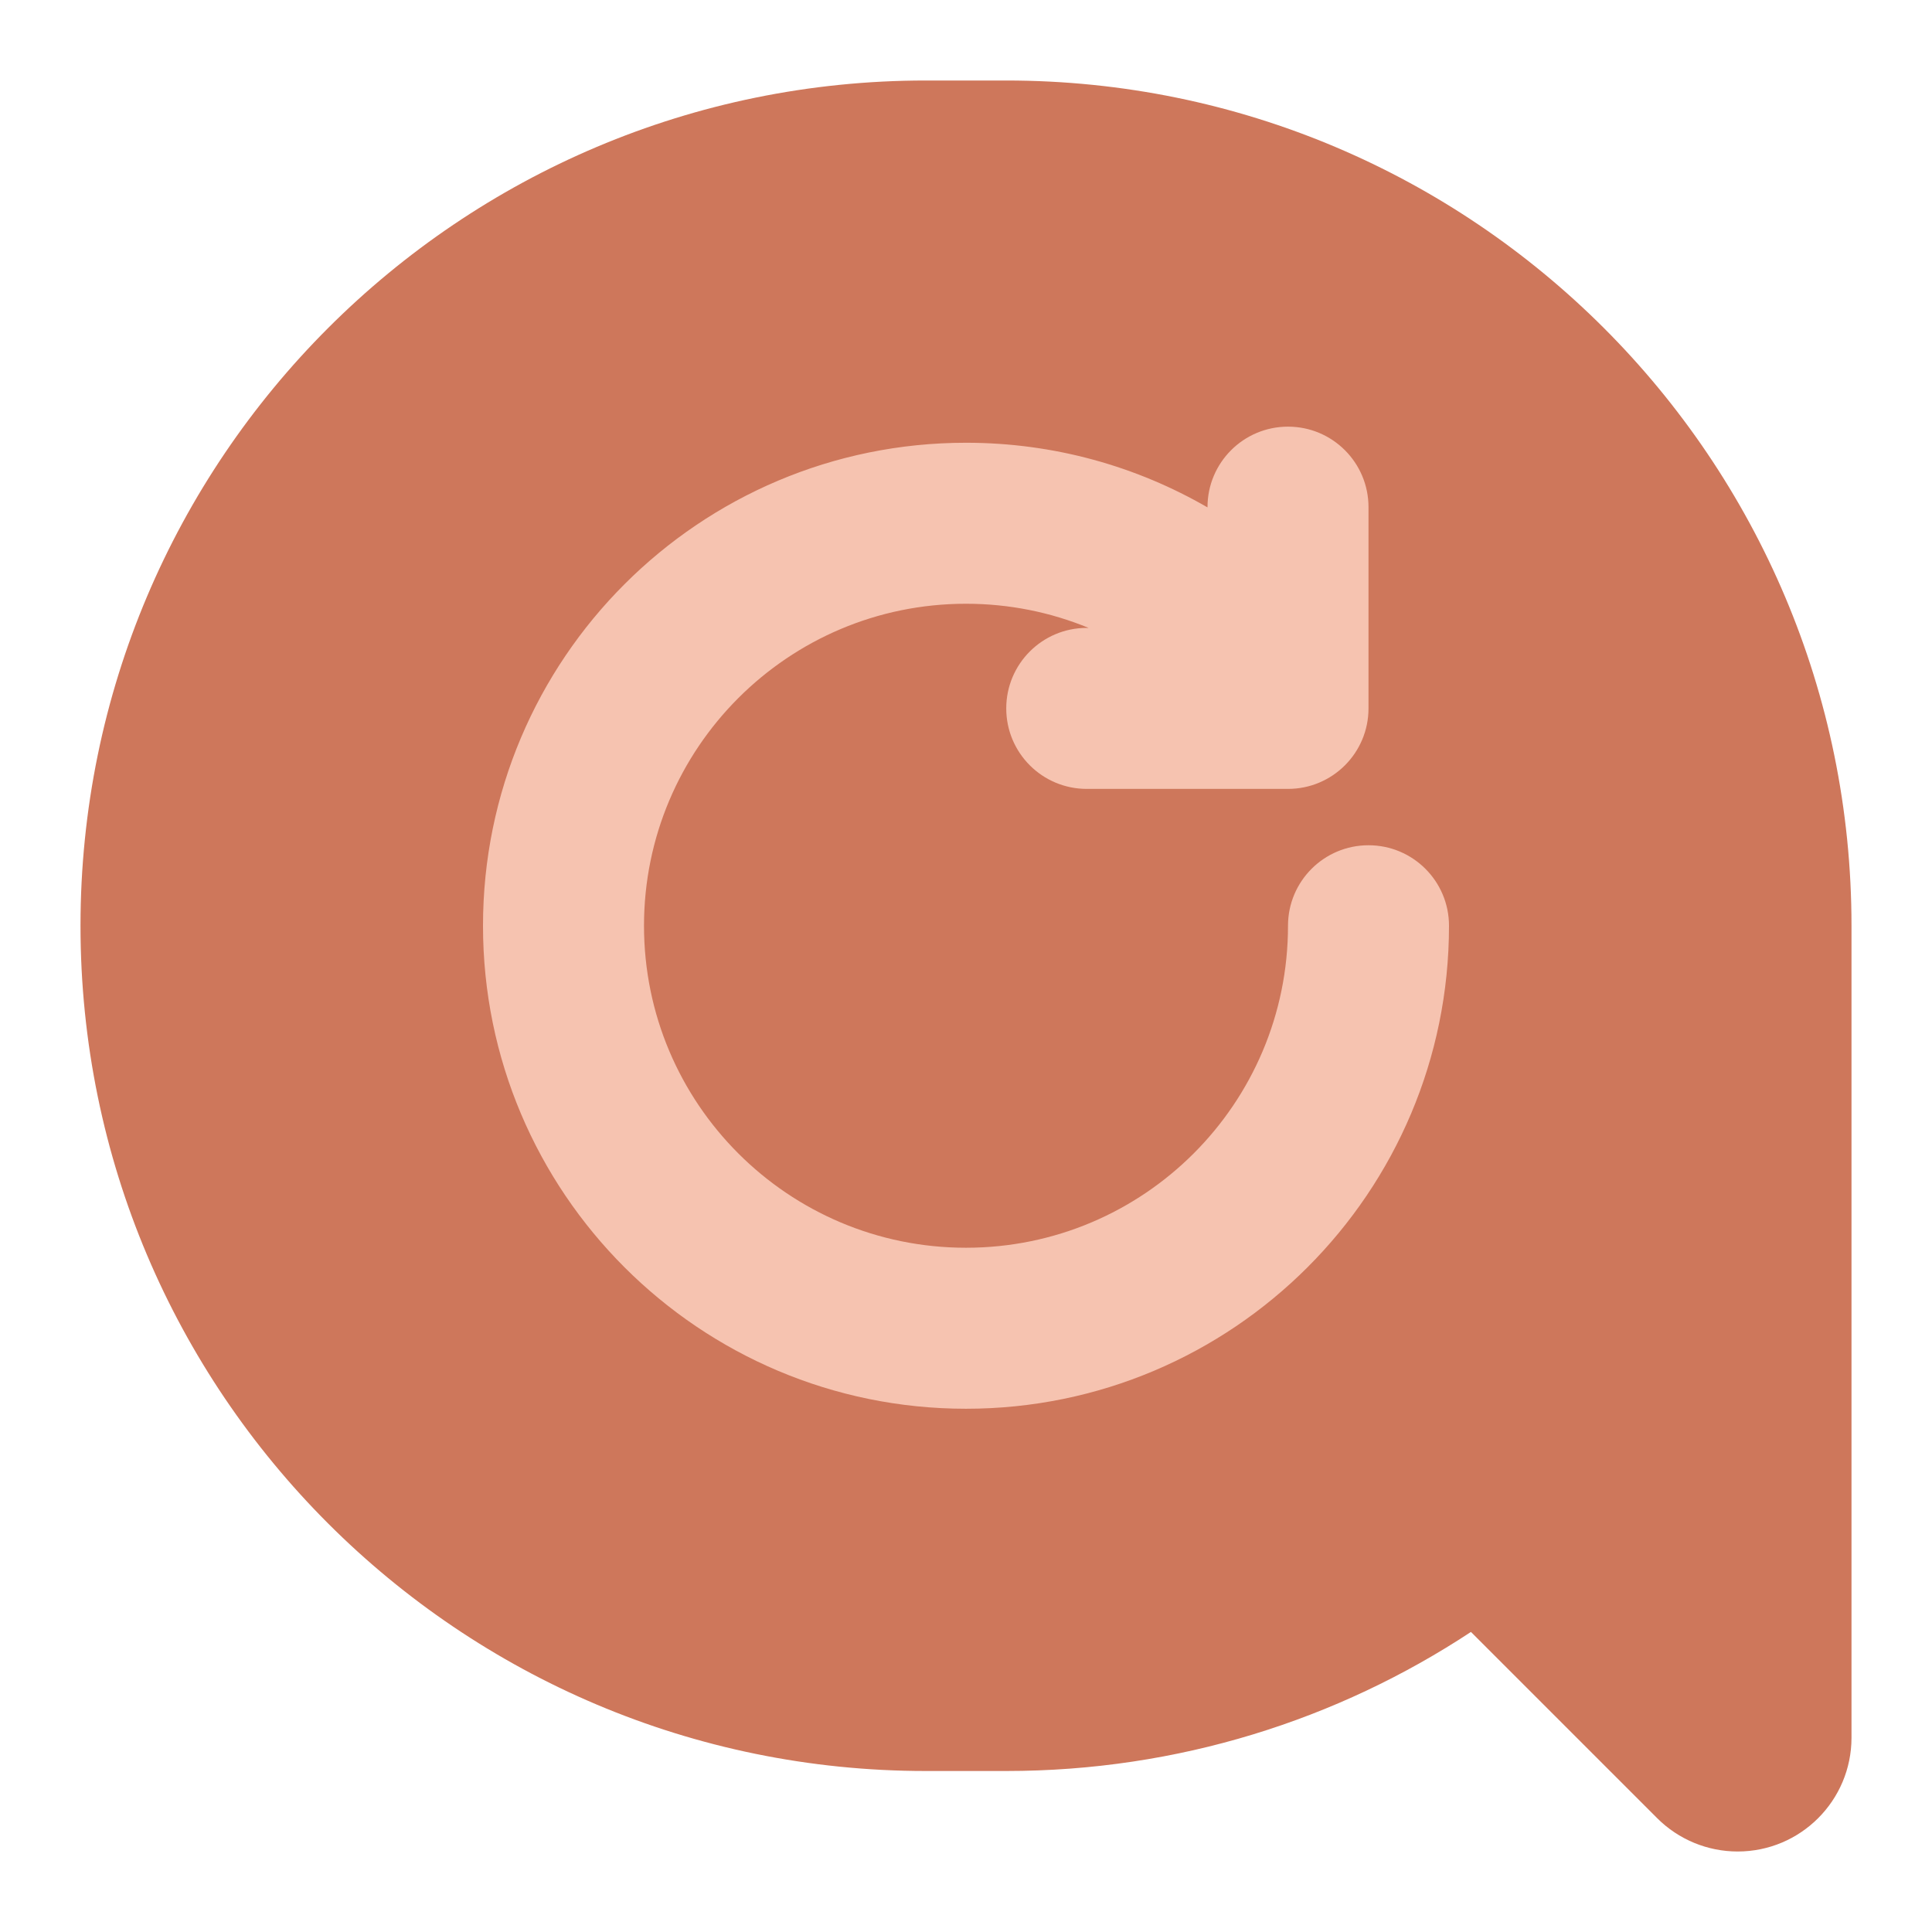
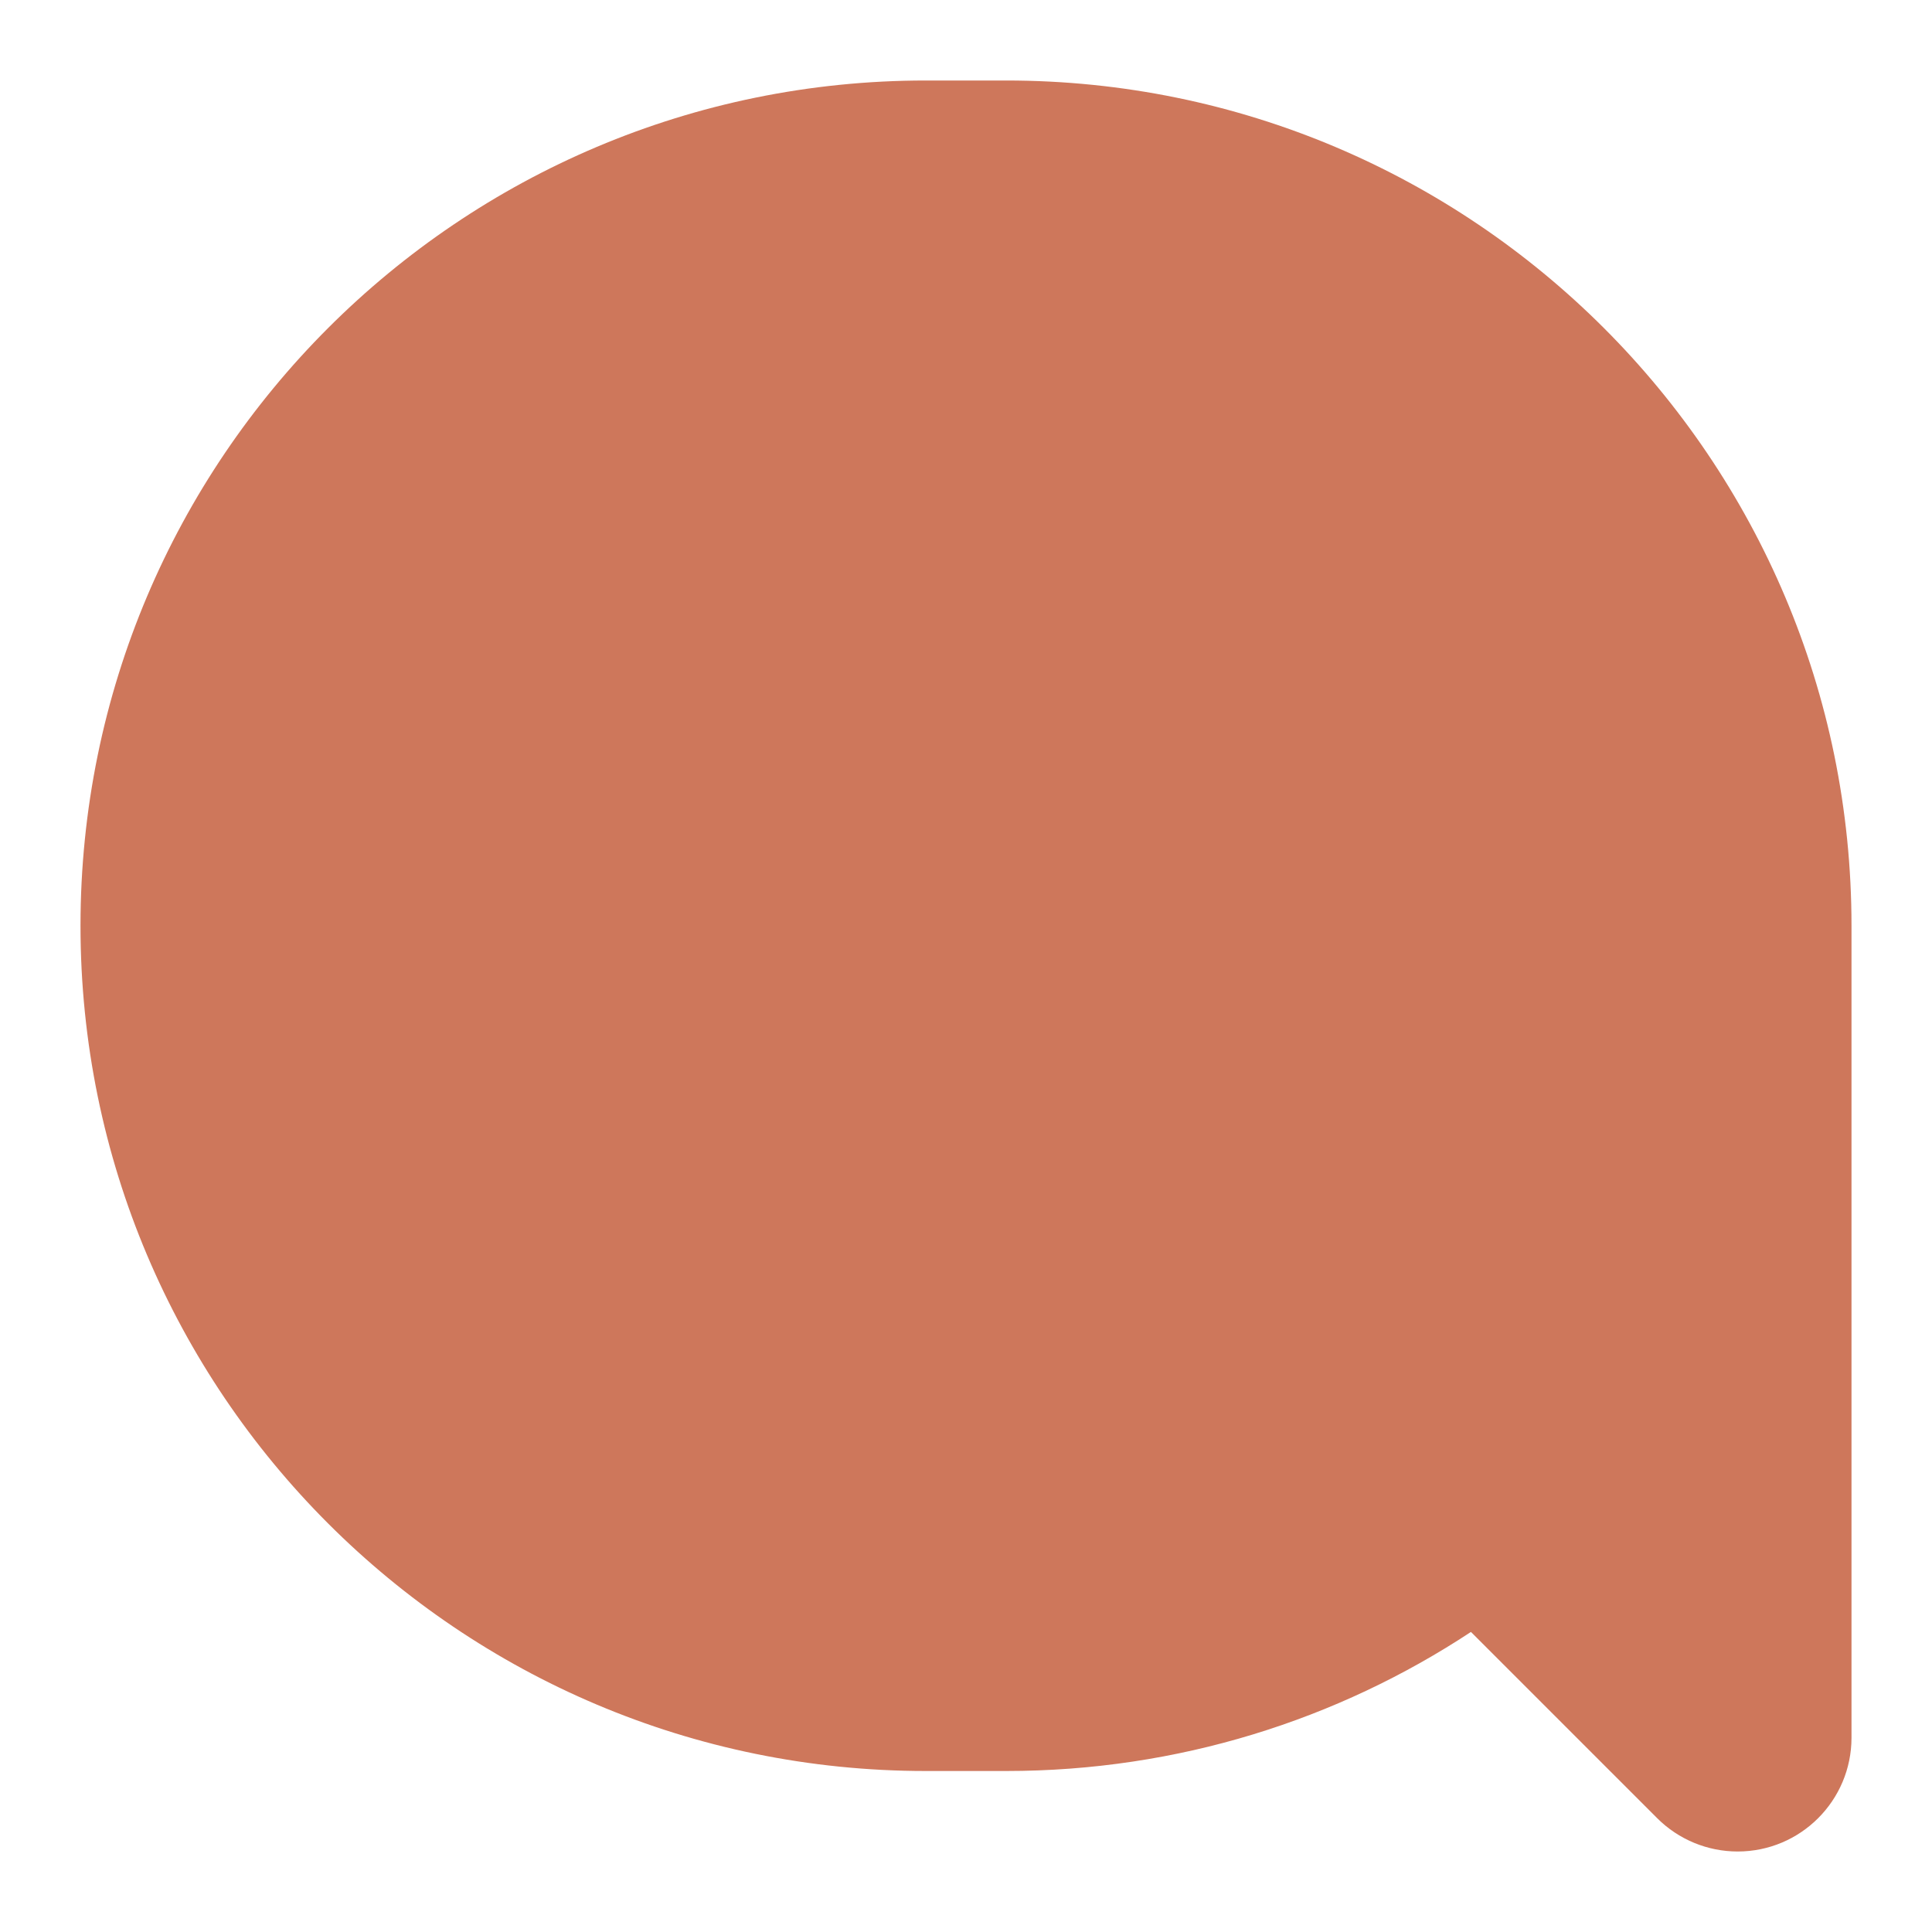
<svg xmlns="http://www.w3.org/2000/svg" width="48" height="48" viewBox="0 0 48 48" fill="none">
  <path d="M36.545 40.545C33.232 42.729 29.265 44 25 44H23C11.402 44 2 34.598 2 23C2 11.402 11.402 2 23 2H25C36.598 2 46 11.402 46 23V43.172C46 44.734 44.734 46 43.172 46C42.421 46 41.702 45.702 41.172 45.172L36.545 40.545Z" fill="#CE775B" />
-   <path d="M34 12.6C34 11.495 33.105 10.6 32 10.6C30.895 10.6 30 11.495 30 12.6V12.606C28.235 11.585 26.186 11 24 11C17.373 11 12 16.373 12 23C12 29.627 17.373 35 24 35C30.627 35 36 29.627 36 23C36 21.895 35.105 21 34 21C32.895 21 32 21.895 32 23C32 27.418 28.418 31 24 31C19.582 31 16 27.418 16 23C16 18.582 19.582 15 24 15C25.078 15 26.107 15.213 27.046 15.6H27C25.895 15.6 25 16.495 25 17.6C25 18.705 25.895 19.6 27 19.6H32C33.105 19.6 34 18.705 34 17.6V17V12.6Z" fill="#F6C3B0" />
</svg>